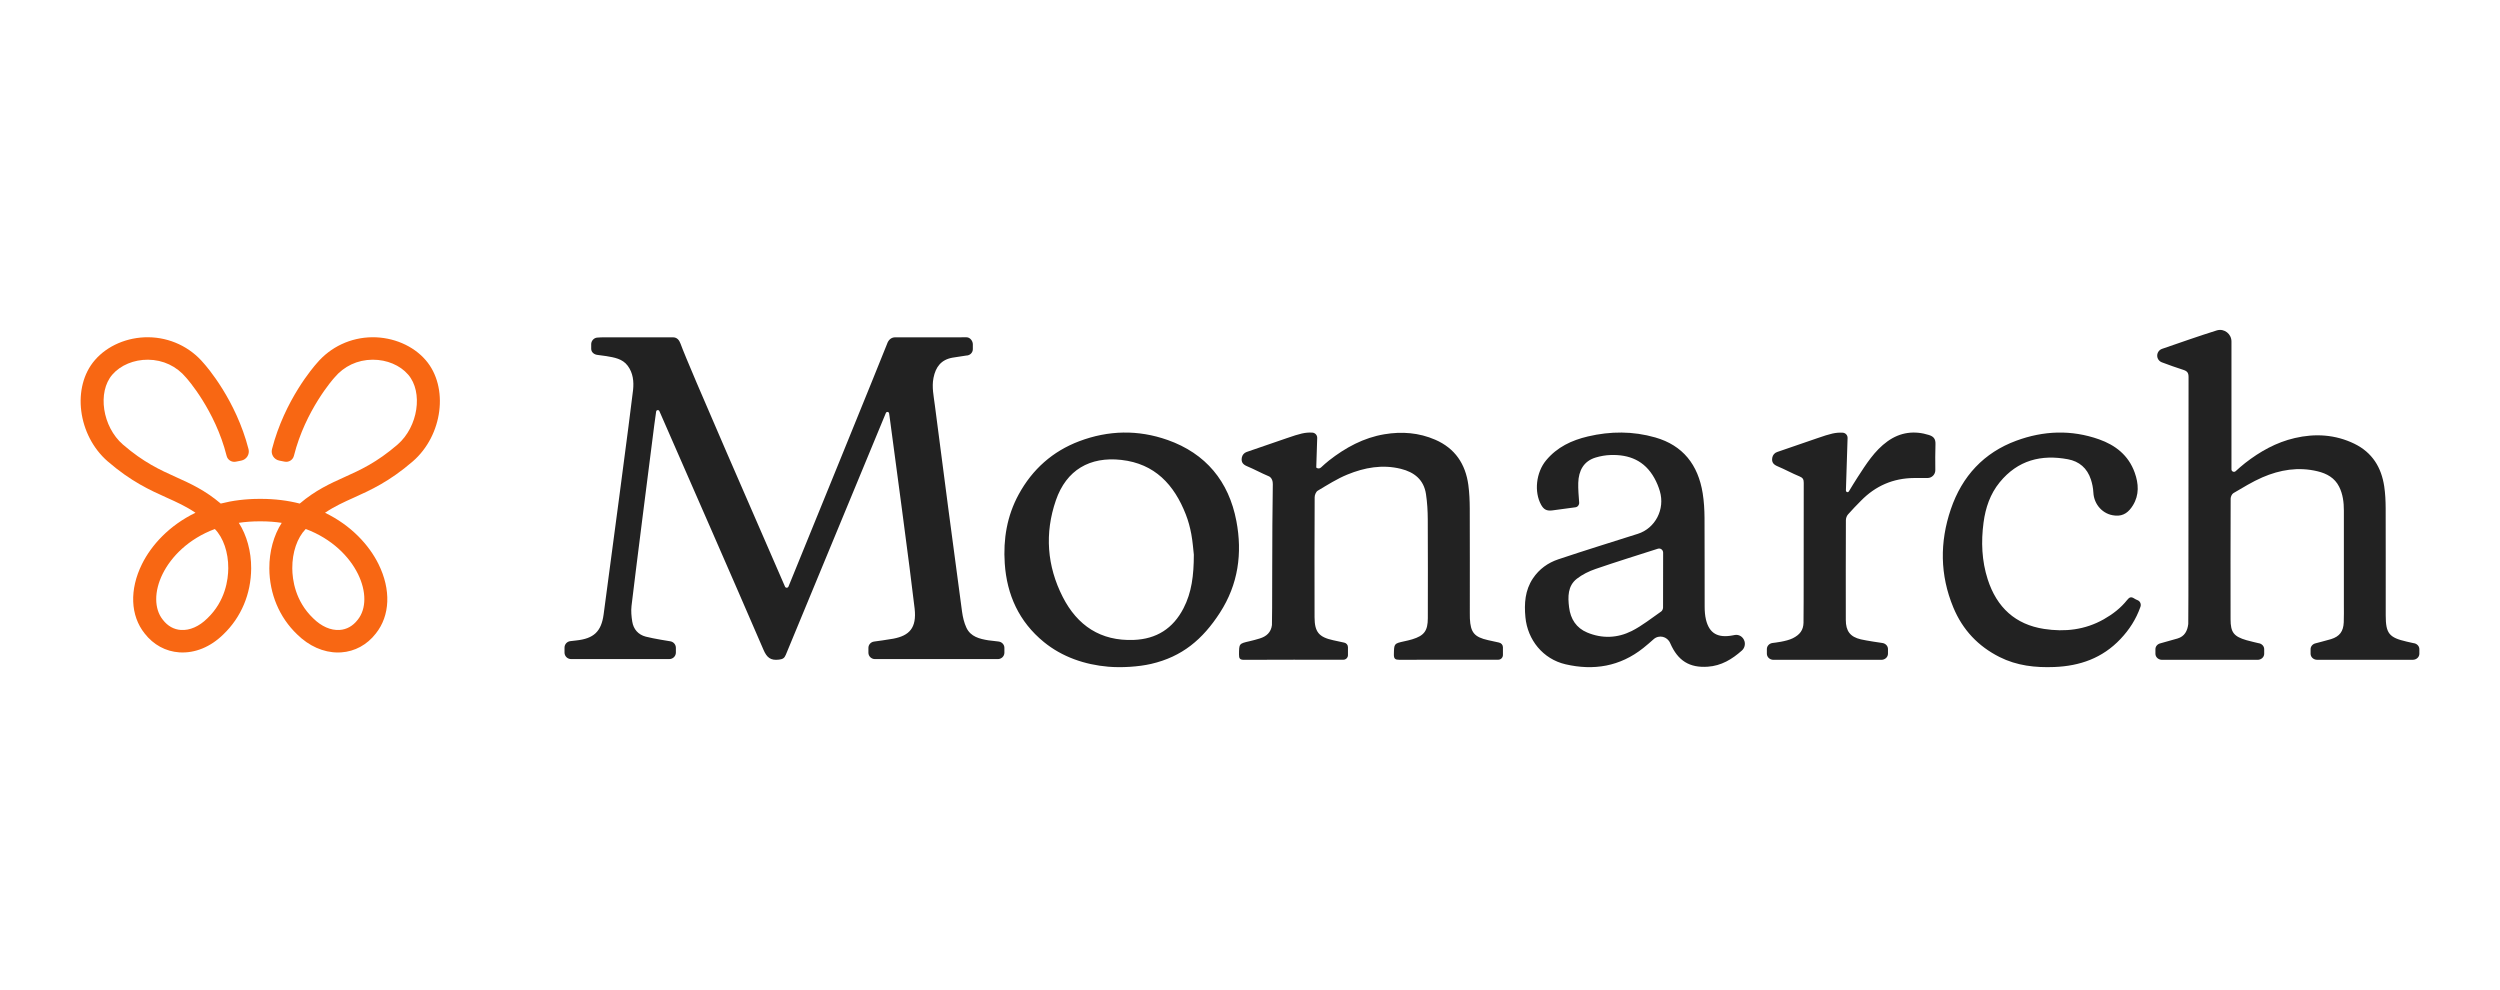
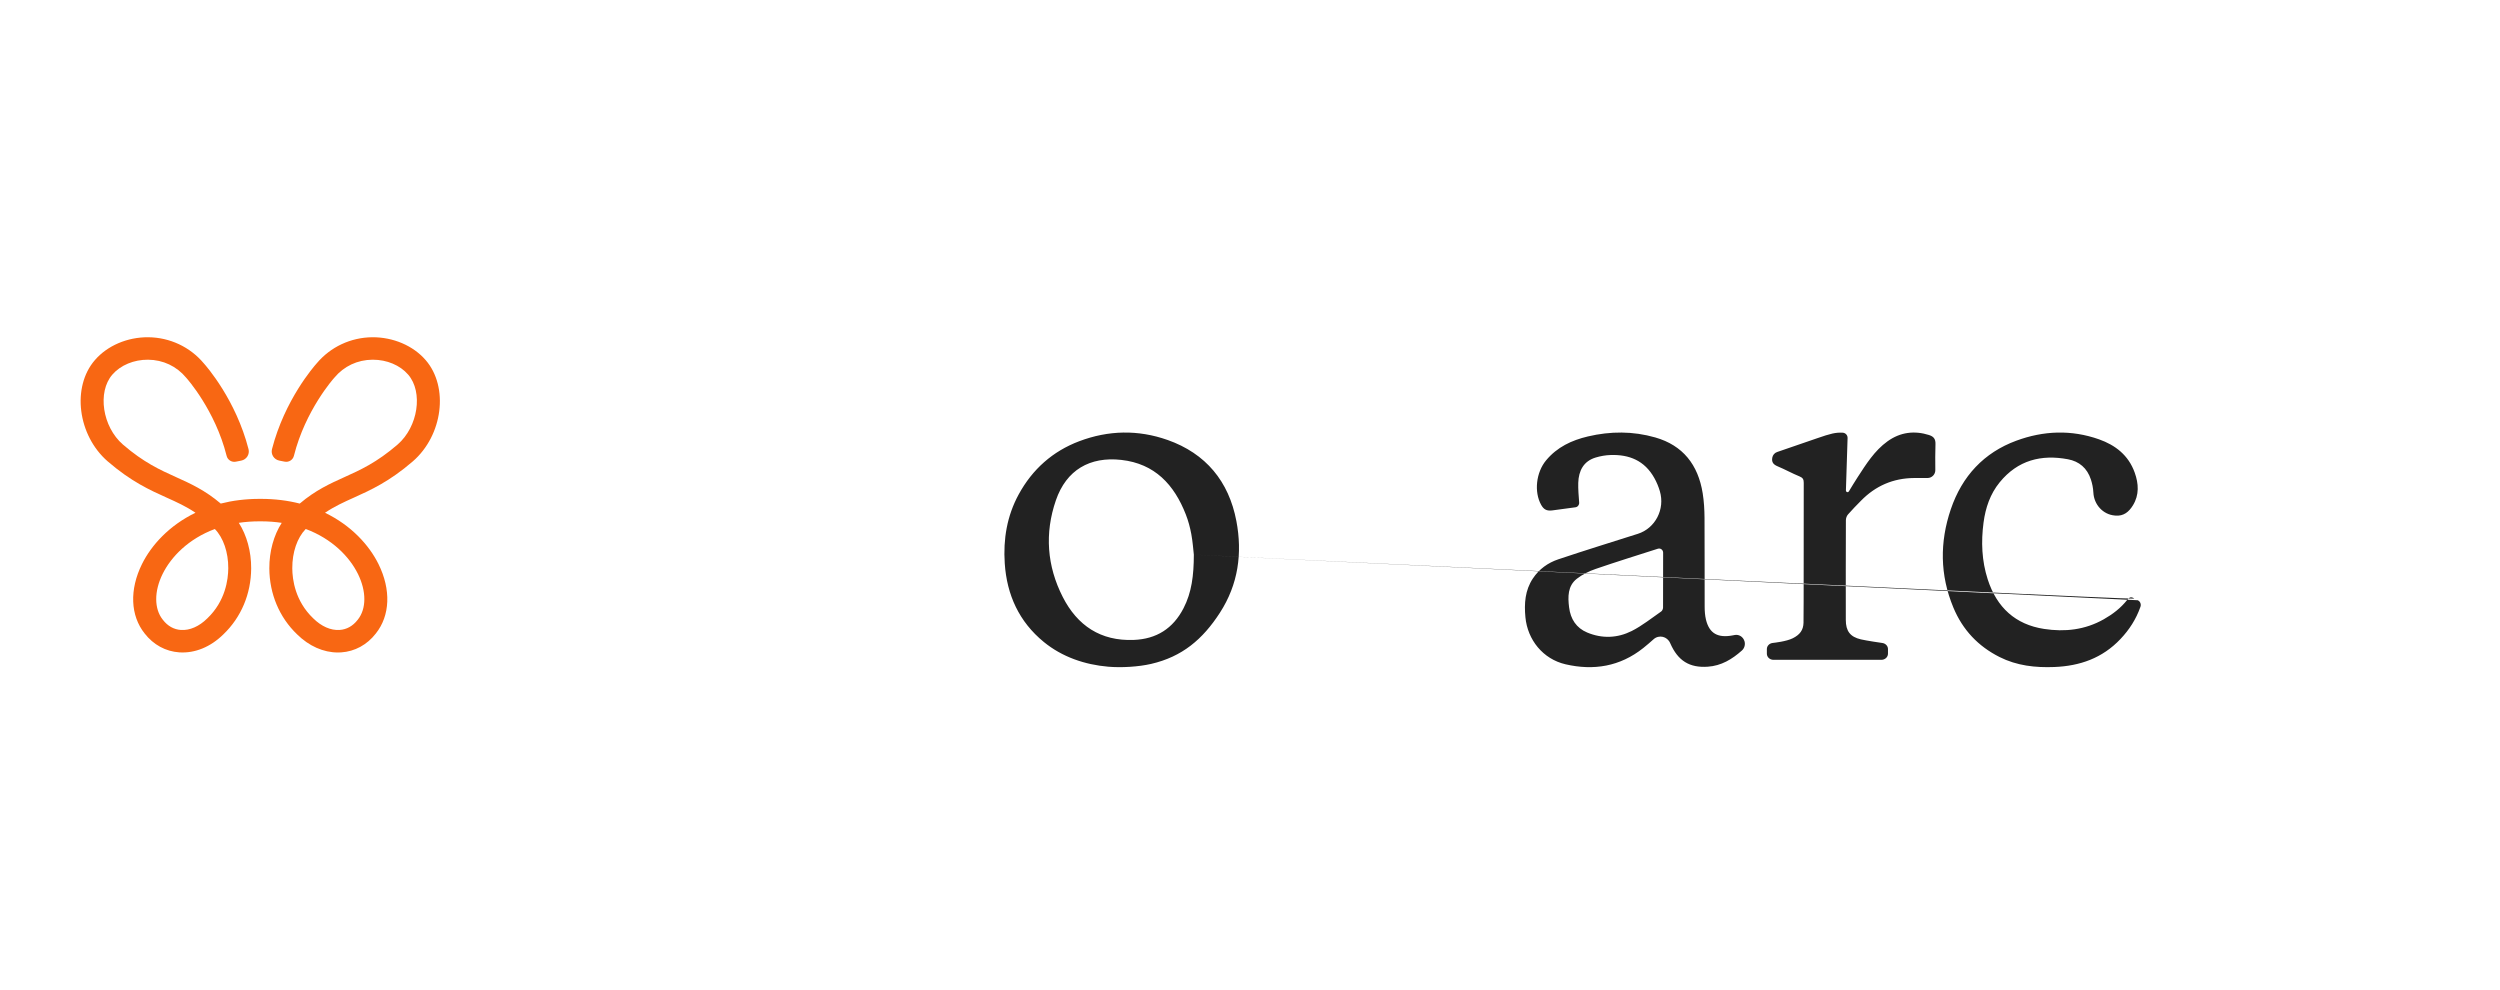
<svg xmlns="http://www.w3.org/2000/svg" width="341" height="135" viewBox="0 0 341 135">
  <g fill="none" transform="translate(11 45)">
-     <path fill="#222" d="M226.93 42.416C226.744 41.846 226.182 41.505 225.609 41.615 225.526 41.631 225.443 41.647 225.363 41.663 223.308 42.057 222.147 41.398 221.693 39.517 221.557 38.949 221.517 38.343 221.515 37.754 221.5 33.718 221.525 29.68 221.497 25.641 221.489 24.521 221.424 23.39 221.248 22.286 220.624 18.377 218.532 15.743 214.78 14.668 211.733 13.795 208.657 13.808 205.587 14.531 203.39 15.049 201.394 15.976 199.886 17.793 198.518 19.441 198.233 22.094 199.207 23.851 199.544 24.46 199.93 24.709 200.685 24.626 200.961 24.596 202.791 24.331 203.89 24.194 204.198 24.154 204.421 23.873 204.398 23.554 204.333 22.621 204.247 21.74 204.273 20.864 204.325 19.202 205.004 17.9 206.655 17.404 207.312 17.206 208.012 17.085 208.696 17.064 211.226 16.983 213.322 17.819 214.654 20.207 214.98 20.791 215.226 21.391 215.405 22.002 216.133 24.462 214.778 27.059 212.399 27.815 212.399 27.815 212.376 27.82 212.365 27.825 208.759 28.97 205.144 30.087 201.555 31.29 200.153 31.759 198.943 32.614 198.085 33.903 197.015 35.513 196.888 37.314 197.067 39.195 197.36 42.272 199.453 44.895 202.542 45.61 206.362 46.495 209.961 45.921 213.135 43.397 213.619 43.011 214.086 42.606 214.552 42.191 215.286 41.537 216.415 41.805 216.812 42.719 216.814 42.727 216.817 42.732 216.82 42.738 217.869 45.136 219.442 46.106 221.93 45.94 223.787 45.817 225.254 44.922 226.593 43.732 226.954 43.41 227.091 42.893 226.939 42.427L226.933 42.411 226.93 42.416ZM215.838 37.893C215.838 38.07 215.723 38.314 215.586 38.407 214.26 39.321 212.985 40.356 211.562 41.071 209.618 42.046 207.535 42.13 205.491 41.275 204.011 40.656 203.221 39.439 203.025 37.845 202.845 36.408 202.828 34.921 204.079 33.943 204.828 33.359 205.727 32.919 206.621 32.611 209.442 31.639 212.293 30.757 215.133 29.846L215.14 29.846C215.493 29.731 215.851 30.004 215.851 30.384 215.851 32.936 215.853 35.414 215.84 37.893L215.838 37.893ZM148.245 15.008C144.237 13.594 140.179 13.682 136.211 15.182 132.582 16.553 129.815 19.013 127.949 22.439 126.344 25.384 125.829 28.551 126.048 31.846 126.333 36.142 128 39.805 131.378 42.567 133.882 44.613 136.969 45.664 140.168 45.939 141.949 46.091 144.28 45.958 146.019 45.555 150.226 44.581 153.039 42.23 155.404 38.564 157.896 34.706 158.48 30.464 157.64 26.059 156.611 20.659 153.482 16.857 148.243 15.005L148.245 15.008ZM151.84 30.656C151.834 33.495 151.546 35.816 150.429 37.972 149.004 40.726 146.75 42.166 143.642 42.286 139.121 42.462 135.946 40.323 133.96 36.43 131.805 32.204 131.474 27.737 133.022 23.244 134.451 19.098 137.655 17.252 141.946 17.732 146.523 18.242 149.161 21.115 150.745 25.171 151.081 26.03 151.324 26.937 151.493 27.844 151.692 28.919 151.765 30.016 151.84 30.656ZM280.583 36.873 280.58 36.873C280.408 36.801 280.246 36.726 280.097 36.627 279.681 36.356 279.445 36.458 279.144 36.836 278.266 37.943 277.169 38.782 275.961 39.466 273.393 40.919 270.642 41.222 267.804 40.785 263.918 40.184 261.362 37.881 260.119 34.01 259.312 31.491 259.207 28.898 259.554 26.285 259.821 24.255 260.468 22.363 261.758 20.786 264.231 17.757 267.436 16.964 271.063 17.642 272.597 17.926 273.694 18.846 274.202 20.414 274.382 20.966 274.503 21.559 274.531 22.14 274.531 22.151 274.534 22.162 274.534 22.17 274.613 23.837 275.859 25.186 277.454 25.317 277.48 25.317 277.506 25.322 277.531 25.325 278.676 25.43 279.388 24.81 279.935 23.923 280.808 22.502 280.713 20.969 280.174 19.465 279.321 17.074 277.516 15.707 275.304 14.924 271.531 13.592 267.734 13.739 264.008 15.117 259.626 16.736 256.634 19.918 255.09 24.462 253.572 28.936 253.598 33.426 255.431 37.849 256.715 40.948 258.853 43.165 261.732 44.615 264.098 45.806 266.62 46.084 269.222 45.98 272.679 45.84 275.749 44.787 278.23 42.165 279.43 40.9 280.359 39.471 280.958 37.766 281.084 37.41 280.919 37.013 280.583 36.873ZM252.145 14.343C250.11 13.699 248.189 13.951 246.457 15.196 244.677 16.476 243.535 18.32 242.361 20.124 241.956 20.747 241.574 21.385 241.187 22.024 241.143 22.098 241.06 22.143 240.976 22.135 240.943 22.132 240.916 22.119 240.882 22.095 240.818 22.05 240.782 21.976 240.782 21.896 240.858 19.512 240.935 17.127 241.01 14.748 241.024 14.364 240.729 14.041 240.345 14.02 239.373 13.967 238.697 14.141 236.841 14.783 235.028 15.408 233.214 16.033 231.392 16.658 231.053 16.775 230.803 17.069 230.74 17.421L230.74 17.427C230.626 18.044 230.892 18.365 231.461 18.603 232.477 19.027 233.446 19.57 234.467 19.986 234.92 20.172 235.033 20.405 235.03 20.866 235.014 25.696 235.035 38.421 234.999 39.953 234.975 40.949 234.496 41.577 233.54 42.056 232.661 42.496 231.04 42.671 230.79 42.7 230.339 42.753 230 43.108 230 43.53L230 44.165C230 44.626 230.402 45 230.9 45L245.62 45C246.117 45 246.52 44.626 246.52 44.165L246.52 43.53C246.52 43.108 246.18 42.753 245.73 42.7 245.507 42.674 243.559 42.382 242.824 42.21 241.353 41.866 240.771 41.071 240.768 39.558 240.761 35.022 240.761 30.486 240.779 25.95 240.779 25.685 240.895 25.367 241.066 25.171 241.629 24.525 242.235 23.915 242.835 23.303 244.827 21.263 247.244 20.219 250.092 20.201 250.695 20.195 251.3 20.198 251.914 20.201 252.503 20.201 252.983 19.719 252.977 19.125 252.969 17.896 252.956 16.738 252.998 15.583 253.025 14.889 252.753 14.541 252.145 14.348L252.145 14.343Z" />
-     <path fill="#222" d="M193.504 42.653C192.99 42.542 192.488 42.433 191.984 42.319 190.103 41.897 189.581 41.279 189.491 39.357 189.481 39.126 189.483 38.895 189.483 38.662 189.483 33.867 189.494 29.157 189.475 24.365 189.47 23.296 189.425 22.217 189.283 21.159 188.896 18.289 187.467 16.152 184.77 14.98 182.538 14.009 180.203 13.837 177.837 14.232 174.993 14.706 172.53 16.051 170.28 17.809 169.908 18.101 169.555 18.419 169.178 18.769 168.981 18.952 168.709 18.923 168.537 18.775 168.583 17.427 168.625 16.08 168.667 14.738 168.68 14.354 168.382 14.03 168 14.009 167.03 13.956 166.351 14.131 164.493 14.773 162.677 15.399 160.861 16.024 159.039 16.65 158.698 16.767 158.448 17.061 158.385 17.414L158.385 17.419C158.272 18.037 158.535 18.358 159.104 18.597 160.087 19.005 161.025 19.528 162.008 19.939 162.008 19.939 162.627 20.111 162.611 21.047 162.498 27.038 162.548 39.821 162.493 40.258 162.369 41.258 161.74 41.81 160.828 42.088 160.369 42.229 159.908 42.356 159.439 42.462 157.995 42.794 158.013 42.788 158 44.281 157.995 44.809 158.114 45.003 158.691 45 163.204 44.973 167.721 44.987 172.234 44.987 172.582 44.987 172.862 44.703 172.862 44.356L172.862 43.276C172.862 42.979 172.656 42.722 172.367 42.658 171.836 42.544 171.338 42.436 170.841 42.327 168.899 41.902 168.311 41.205 168.306 39.197 168.293 33.71 168.295 28.306 168.319 22.816 168.319 22.511 168.504 22.071 168.741 21.93 170.063 21.145 171.376 20.302 172.794 19.724 175.12 18.772 177.555 18.326 180.071 18.947 181.911 19.4 183.21 20.435 183.504 22.397 183.676 23.532 183.742 24.691 183.747 25.842 183.773 30.364 183.763 34.8 183.755 39.319 183.752 41.046 183.257 41.706 181.631 42.202 181.273 42.311 180.907 42.393 180.54 42.473 179.128 42.786 179.157 42.783 179.125 44.265 179.112 44.867 179.32 45 179.881 44.997 184.374 44.976 188.869 44.987 193.362 44.984L193.367 44.984C193.718 44.984 194 44.692 194 44.34L194 43.287C194 42.982 193.789 42.719 193.494 42.656L193.504 42.653ZM125.212 42.504C124.942 42.47 124.012 42.371 123.822 42.34 122.607 42.146 121.399 41.847 120.823 40.629 120.505 39.954 120.33 39.188 120.225 38.445 119.805 35.475 116.892 13.351 116.514 10.272 116.361 9.033 116.078 7.805 116.33 6.535 116.624 5.052 117.372 4.053 118.943 3.782 119.46 3.694 120.797 3.497 120.797 3.497 121.293 3.497 121.695 3.107 121.695 2.627L121.695 1.965C121.695 1.526 121.356 1.064 120.908 1.009 120.737.988 120.196 1.009 120.096 1.009L111.119 1.009C110.555 1.009 110.176 1.365 109.99 1.923 109.804 2.482 97.366 33.01 96.549 35.007 96.462 35.218 96.163 35.22 96.071 35.013 96.071 35.013 96.071 35.013 96.071 35.007 92.618 27.017 82.947 4.998 81.829 1.889 81.647 1.383 81.342 1.012 80.801 1.012L71.297 1.012C71.25 1.012 70.698 1.02 70.428 1.051 69.979 1.103 69.64 1.516 69.64 1.939L69.64 2.578C69.64 3.04 70.034 3.37 70.538 3.416 70.538 3.416 71.52 3.541 71.696 3.572 72.784 3.759 73.902 3.923 74.622 4.891 75.352 5.875 75.473 7.033 75.352 8.189 75.134 10.292 71.901 34.636 71.334 38.809 71.016 41.156 69.981 42.107 67.599 42.358 67.329 42.387 67.058 42.418 66.788 42.452 66.339 42.507 66 42.886 66 43.332L66 44.01C66 44.501 66.402 44.898 66.898 44.898L80.292 44.898C80.788 44.898 81.19 44.501 81.19 44.01L81.19 43.361C81.19 42.925 80.875 42.551 80.439 42.475 80.439 42.475 78.176 42.125 77.078 41.837 76.053 41.569 75.405 40.826 75.239 39.788 75.126 39.084 75.058 38.347 75.139 37.643 75.607 33.642 77.695 17.251 78.233 13.055 78.312 12.437 78.401 11.822 78.498 11.134 78.53 10.905 78.845 10.864 78.939 11.074 78.945 11.084 78.95 11.095 78.953 11.105 83.691 21.941 88.449 32.769 93.137 43.626 93.594 44.688 94.104 45.116 95.251 44.973 95.755 44.911 95.989 44.786 96.179 44.324 100.719 33.325 105.276 22.33 109.83 11.336L109.83 11.331C109.922 11.118 110.239 11.154 110.274 11.383 110.297 11.526 110.316 11.658 110.334 11.791 110.849 15.66 113.207 33.135 113.756 38.012 114.055 40.665 113.018 41.699 110.862 42.114 110.224 42.236 108.469 42.478 108.239 42.507 107.789 42.561 107.451 42.93 107.451 43.369L107.451 44.031C107.451 44.511 107.852 44.901 108.349 44.901L125.101 44.901C125.598 44.901 126 44.511 126 44.031L126 43.369C126 42.93 125.661 42.558 125.212 42.507L125.212 42.504ZM318.209 42.726C318.209 42.726 318.209 42.726 318.205 42.726 318.14 42.703 317.523 42.574 317.285 42.519 314.866 41.969 314.413 41.401 314.413 38.933 314.409 34.053 314.423 29.207 314.405 24.326 314.399 23.333 314.355 22.33 314.209 21.35 313.824 18.754 312.574 16.714 310.136 15.527 307.53 14.262 304.789 14.105 302.009 14.749 299.485 15.333 297.269 16.578 295.243 18.155 294.786 18.508 294.357 18.896 293.939 19.271 293.721 19.467 293.372 19.312 293.372 19.022L293.372 1.573C293.372.562 292.415-.209 291.429.051 291.402.059 291.375.066 291.349.074 288.854.855 286.39 1.73 283.905 2.584 283.51 2.72 283.243 3.092 283.243 3.509 283.243 3.925 283.502 4.284 283.889 4.425 284.86 4.782 285.817 5.141 286.791 5.444 287.331 5.615 287.519 5.84 287.519 6.432 287.495 17.646 287.519 39.787 287.479 40.114 287.369 41.039 286.992 41.802 286.021 42.09 285.316 42.299 283.749 42.718 283.686 42.747 283.288 42.839 283 43.161 283 43.546L283 44.175C283 44.631 283.404 45 283.903 45L296.934 45C297.432 45 297.836 44.631 297.836 44.175L297.836 43.546C297.836 43.13 297.496 42.779 297.045 42.726 297.031 42.726 295.881 42.456 295.42 42.323 293.679 41.812 293.254 41.254 293.249 39.475 293.24 33.972 293.241 28.502 293.261 22.998 293.264 22.744 293.438 22.377 293.646 22.257 294.94 21.502 296.221 20.706 297.588 20.111 299.988 19.071 302.507 18.655 305.111 19.284 306.372 19.587 307.453 20.177 308.06 21.39 308.575 22.417 308.704 23.525 308.704 24.656L308.704 37.456C308.704 38.265 308.72 39.077 308.688 39.884 308.635 41.12 308.131 41.812 306.952 42.179 306.332 42.37 304.932 42.716 304.868 42.742 304.462 42.826 304.164 43.156 304.164 43.543L304.164 44.172C304.164 44.628 304.568 44.997 305.066 44.997L318.097 44.997C318.596 44.997 319 44.628 319 44.172L319 43.543C319 43.127 318.659 42.776 318.209 42.724L318.209 42.726Z" />
+     <path fill="#222" d="M226.93 42.416C226.744 41.846 226.182 41.505 225.609 41.615 225.526 41.631 225.443 41.647 225.363 41.663 223.308 42.057 222.147 41.398 221.693 39.517 221.557 38.949 221.517 38.343 221.515 37.754 221.5 33.718 221.525 29.68 221.497 25.641 221.489 24.521 221.424 23.39 221.248 22.286 220.624 18.377 218.532 15.743 214.78 14.668 211.733 13.795 208.657 13.808 205.587 14.531 203.39 15.049 201.394 15.976 199.886 17.793 198.518 19.441 198.233 22.094 199.207 23.851 199.544 24.46 199.93 24.709 200.685 24.626 200.961 24.596 202.791 24.331 203.89 24.194 204.198 24.154 204.421 23.873 204.398 23.554 204.333 22.621 204.247 21.74 204.273 20.864 204.325 19.202 205.004 17.9 206.655 17.404 207.312 17.206 208.012 17.085 208.696 17.064 211.226 16.983 213.322 17.819 214.654 20.207 214.98 20.791 215.226 21.391 215.405 22.002 216.133 24.462 214.778 27.059 212.399 27.815 212.399 27.815 212.376 27.82 212.365 27.825 208.759 28.97 205.144 30.087 201.555 31.29 200.153 31.759 198.943 32.614 198.085 33.903 197.015 35.513 196.888 37.314 197.067 39.195 197.36 42.272 199.453 44.895 202.542 45.61 206.362 46.495 209.961 45.921 213.135 43.397 213.619 43.011 214.086 42.606 214.552 42.191 215.286 41.537 216.415 41.805 216.812 42.719 216.814 42.727 216.817 42.732 216.82 42.738 217.869 45.136 219.442 46.106 221.93 45.94 223.787 45.817 225.254 44.922 226.593 43.732 226.954 43.41 227.091 42.893 226.939 42.427L226.933 42.411 226.93 42.416ZM215.838 37.893C215.838 38.07 215.723 38.314 215.586 38.407 214.26 39.321 212.985 40.356 211.562 41.071 209.618 42.046 207.535 42.13 205.491 41.275 204.011 40.656 203.221 39.439 203.025 37.845 202.845 36.408 202.828 34.921 204.079 33.943 204.828 33.359 205.727 32.919 206.621 32.611 209.442 31.639 212.293 30.757 215.133 29.846L215.14 29.846C215.493 29.731 215.851 30.004 215.851 30.384 215.851 32.936 215.853 35.414 215.84 37.893L215.838 37.893ZM148.245 15.008C144.237 13.594 140.179 13.682 136.211 15.182 132.582 16.553 129.815 19.013 127.949 22.439 126.344 25.384 125.829 28.551 126.048 31.846 126.333 36.142 128 39.805 131.378 42.567 133.882 44.613 136.969 45.664 140.168 45.939 141.949 46.091 144.28 45.958 146.019 45.555 150.226 44.581 153.039 42.23 155.404 38.564 157.896 34.706 158.48 30.464 157.64 26.059 156.611 20.659 153.482 16.857 148.243 15.005L148.245 15.008ZM151.84 30.656C151.834 33.495 151.546 35.816 150.429 37.972 149.004 40.726 146.75 42.166 143.642 42.286 139.121 42.462 135.946 40.323 133.96 36.43 131.805 32.204 131.474 27.737 133.022 23.244 134.451 19.098 137.655 17.252 141.946 17.732 146.523 18.242 149.161 21.115 150.745 25.171 151.081 26.03 151.324 26.937 151.493 27.844 151.692 28.919 151.765 30.016 151.84 30.656ZC280.408 36.801 280.246 36.726 280.097 36.627 279.681 36.356 279.445 36.458 279.144 36.836 278.266 37.943 277.169 38.782 275.961 39.466 273.393 40.919 270.642 41.222 267.804 40.785 263.918 40.184 261.362 37.881 260.119 34.01 259.312 31.491 259.207 28.898 259.554 26.285 259.821 24.255 260.468 22.363 261.758 20.786 264.231 17.757 267.436 16.964 271.063 17.642 272.597 17.926 273.694 18.846 274.202 20.414 274.382 20.966 274.503 21.559 274.531 22.14 274.531 22.151 274.534 22.162 274.534 22.17 274.613 23.837 275.859 25.186 277.454 25.317 277.48 25.317 277.506 25.322 277.531 25.325 278.676 25.43 279.388 24.81 279.935 23.923 280.808 22.502 280.713 20.969 280.174 19.465 279.321 17.074 277.516 15.707 275.304 14.924 271.531 13.592 267.734 13.739 264.008 15.117 259.626 16.736 256.634 19.918 255.09 24.462 253.572 28.936 253.598 33.426 255.431 37.849 256.715 40.948 258.853 43.165 261.732 44.615 264.098 45.806 266.62 46.084 269.222 45.98 272.679 45.84 275.749 44.787 278.23 42.165 279.43 40.9 280.359 39.471 280.958 37.766 281.084 37.41 280.919 37.013 280.583 36.873ZM252.145 14.343C250.11 13.699 248.189 13.951 246.457 15.196 244.677 16.476 243.535 18.32 242.361 20.124 241.956 20.747 241.574 21.385 241.187 22.024 241.143 22.098 241.06 22.143 240.976 22.135 240.943 22.132 240.916 22.119 240.882 22.095 240.818 22.05 240.782 21.976 240.782 21.896 240.858 19.512 240.935 17.127 241.01 14.748 241.024 14.364 240.729 14.041 240.345 14.02 239.373 13.967 238.697 14.141 236.841 14.783 235.028 15.408 233.214 16.033 231.392 16.658 231.053 16.775 230.803 17.069 230.74 17.421L230.74 17.427C230.626 18.044 230.892 18.365 231.461 18.603 232.477 19.027 233.446 19.57 234.467 19.986 234.92 20.172 235.033 20.405 235.03 20.866 235.014 25.696 235.035 38.421 234.999 39.953 234.975 40.949 234.496 41.577 233.54 42.056 232.661 42.496 231.04 42.671 230.79 42.7 230.339 42.753 230 43.108 230 43.53L230 44.165C230 44.626 230.402 45 230.9 45L245.62 45C246.117 45 246.52 44.626 246.52 44.165L246.52 43.53C246.52 43.108 246.18 42.753 245.73 42.7 245.507 42.674 243.559 42.382 242.824 42.21 241.353 41.866 240.771 41.071 240.768 39.558 240.761 35.022 240.761 30.486 240.779 25.95 240.779 25.685 240.895 25.367 241.066 25.171 241.629 24.525 242.235 23.915 242.835 23.303 244.827 21.263 247.244 20.219 250.092 20.201 250.695 20.195 251.3 20.198 251.914 20.201 252.503 20.201 252.983 19.719 252.977 19.125 252.969 17.896 252.956 16.738 252.998 15.583 253.025 14.889 252.753 14.541 252.145 14.348L252.145 14.343Z" />
    <path fill="#F86713" d="M35.093,44 C33.116,44 31.154,43.132 29.522,41.523 C27.101,39.205 25.757,36.011 25.737,32.532 C25.725,30.219 26.338,28.009 27.427,26.317 C26.535,26.183 25.591,26.109 24.593,26.109 L24.404,26.109 C23.406,26.109 22.462,26.181 21.573,26.314 C22.656,28.002 23.273,30.214 23.26,32.53 C23.242,36.008 21.896,39.2 19.475,41.521 C17.722,43.248 15.586,44.124 13.462,43.983 C11.604,43.861 9.925,42.946 8.735,41.412 C6.778,38.967 6.642,35.424 8.369,31.936 C9.647,29.358 12.074,26.676 15.662,24.939 C14.361,24.06 13.101,23.491 11.725,22.873 C9.457,21.851 6.889,20.693 3.688,17.929 C-0.408,14.374 -1.242,7.787 1.943,4.116 C3.65,2.139 6.382,0.978 9.223,1 C12.159,1.028 14.914,2.317 16.783,4.544 C17.179,4.984 21.169,9.542 22.899,16.262 C23.081,16.972 22.629,17.687 21.896,17.83 L21.167,17.974 C20.599,18.085 20.048,17.734 19.912,17.182 C18.344,10.925 14.467,6.602 14.427,6.558 L14.382,6.506 C13.084,4.949 11.24,4.081 9.195,4.064 C7.273,4.049 5.443,4.806 4.326,6.095 C2.256,8.485 2.97,13.208 5.763,15.633 C8.617,18.097 10.864,19.109 13.036,20.089 C14.962,20.958 16.945,21.851 19.111,23.687 C20.712,23.278 22.477,23.046 24.404,23.046 L24.593,23.046 C26.522,23.046 28.285,23.278 29.886,23.687 C32.048,21.853 34.032,20.96 35.961,20.089 C38.133,19.109 40.381,18.097 43.236,15.631 C46.029,13.208 46.741,8.485 44.671,6.095 C43.567,4.818 41.774,4.064 39.865,4.064 C39.845,4.064 39.822,4.064 39.802,4.064 C37.754,4.081 35.914,4.949 34.616,6.506 L34.57,6.558 C34.53,6.602 30.654,10.925 29.088,17.18 C28.949,17.731 28.399,18.08 27.833,17.971 L27.103,17.828 C26.371,17.684 25.916,16.969 26.101,16.259 C27.833,9.539 31.82,4.982 32.217,4.541 C34.088,2.317 36.84,1.028 39.777,1 C42.618,0.981 45.35,2.139 47.06,4.116 C50.241,7.79 49.408,14.374 45.31,17.929 C42.105,20.695 39.537,21.853 37.27,22.875 C35.893,23.496 34.631,24.063 33.333,24.941 C36.921,26.676 39.35,29.36 40.626,31.938 C42.353,35.427 42.216,38.97 40.259,41.414 C39.07,42.951 37.391,43.864 35.532,43.985 C35.386,43.995 35.237,44 35.09,44 L35.093,44 Z M30.699,27.156 C29.532,28.36 28.856,30.347 28.868,32.515 C28.876,34.054 29.257,36.986 31.719,39.336 L31.737,39.353 C32.843,40.447 34.123,41.006 35.328,40.925 C36.287,40.863 37.136,40.388 37.78,39.551 L37.8,39.527 C38.989,38.047 38.997,35.65 37.817,33.272 C36.661,30.939 34.3,28.497 30.702,27.153 L30.699,27.156 Z M18.303,27.156 C14.705,28.499 12.344,30.941 11.187,33.274 C10.008,35.652 10.016,38.05 11.205,39.529 L11.225,39.554 C11.869,40.39 12.717,40.865 13.677,40.927 C14.884,41.006 16.162,40.45 17.268,39.356 L17.286,39.339 C19.745,36.988 20.126,34.056 20.136,32.517 C20.149,30.34 19.465,28.346 18.306,27.158 L18.303,27.156 Z" />
  </g>
</svg>